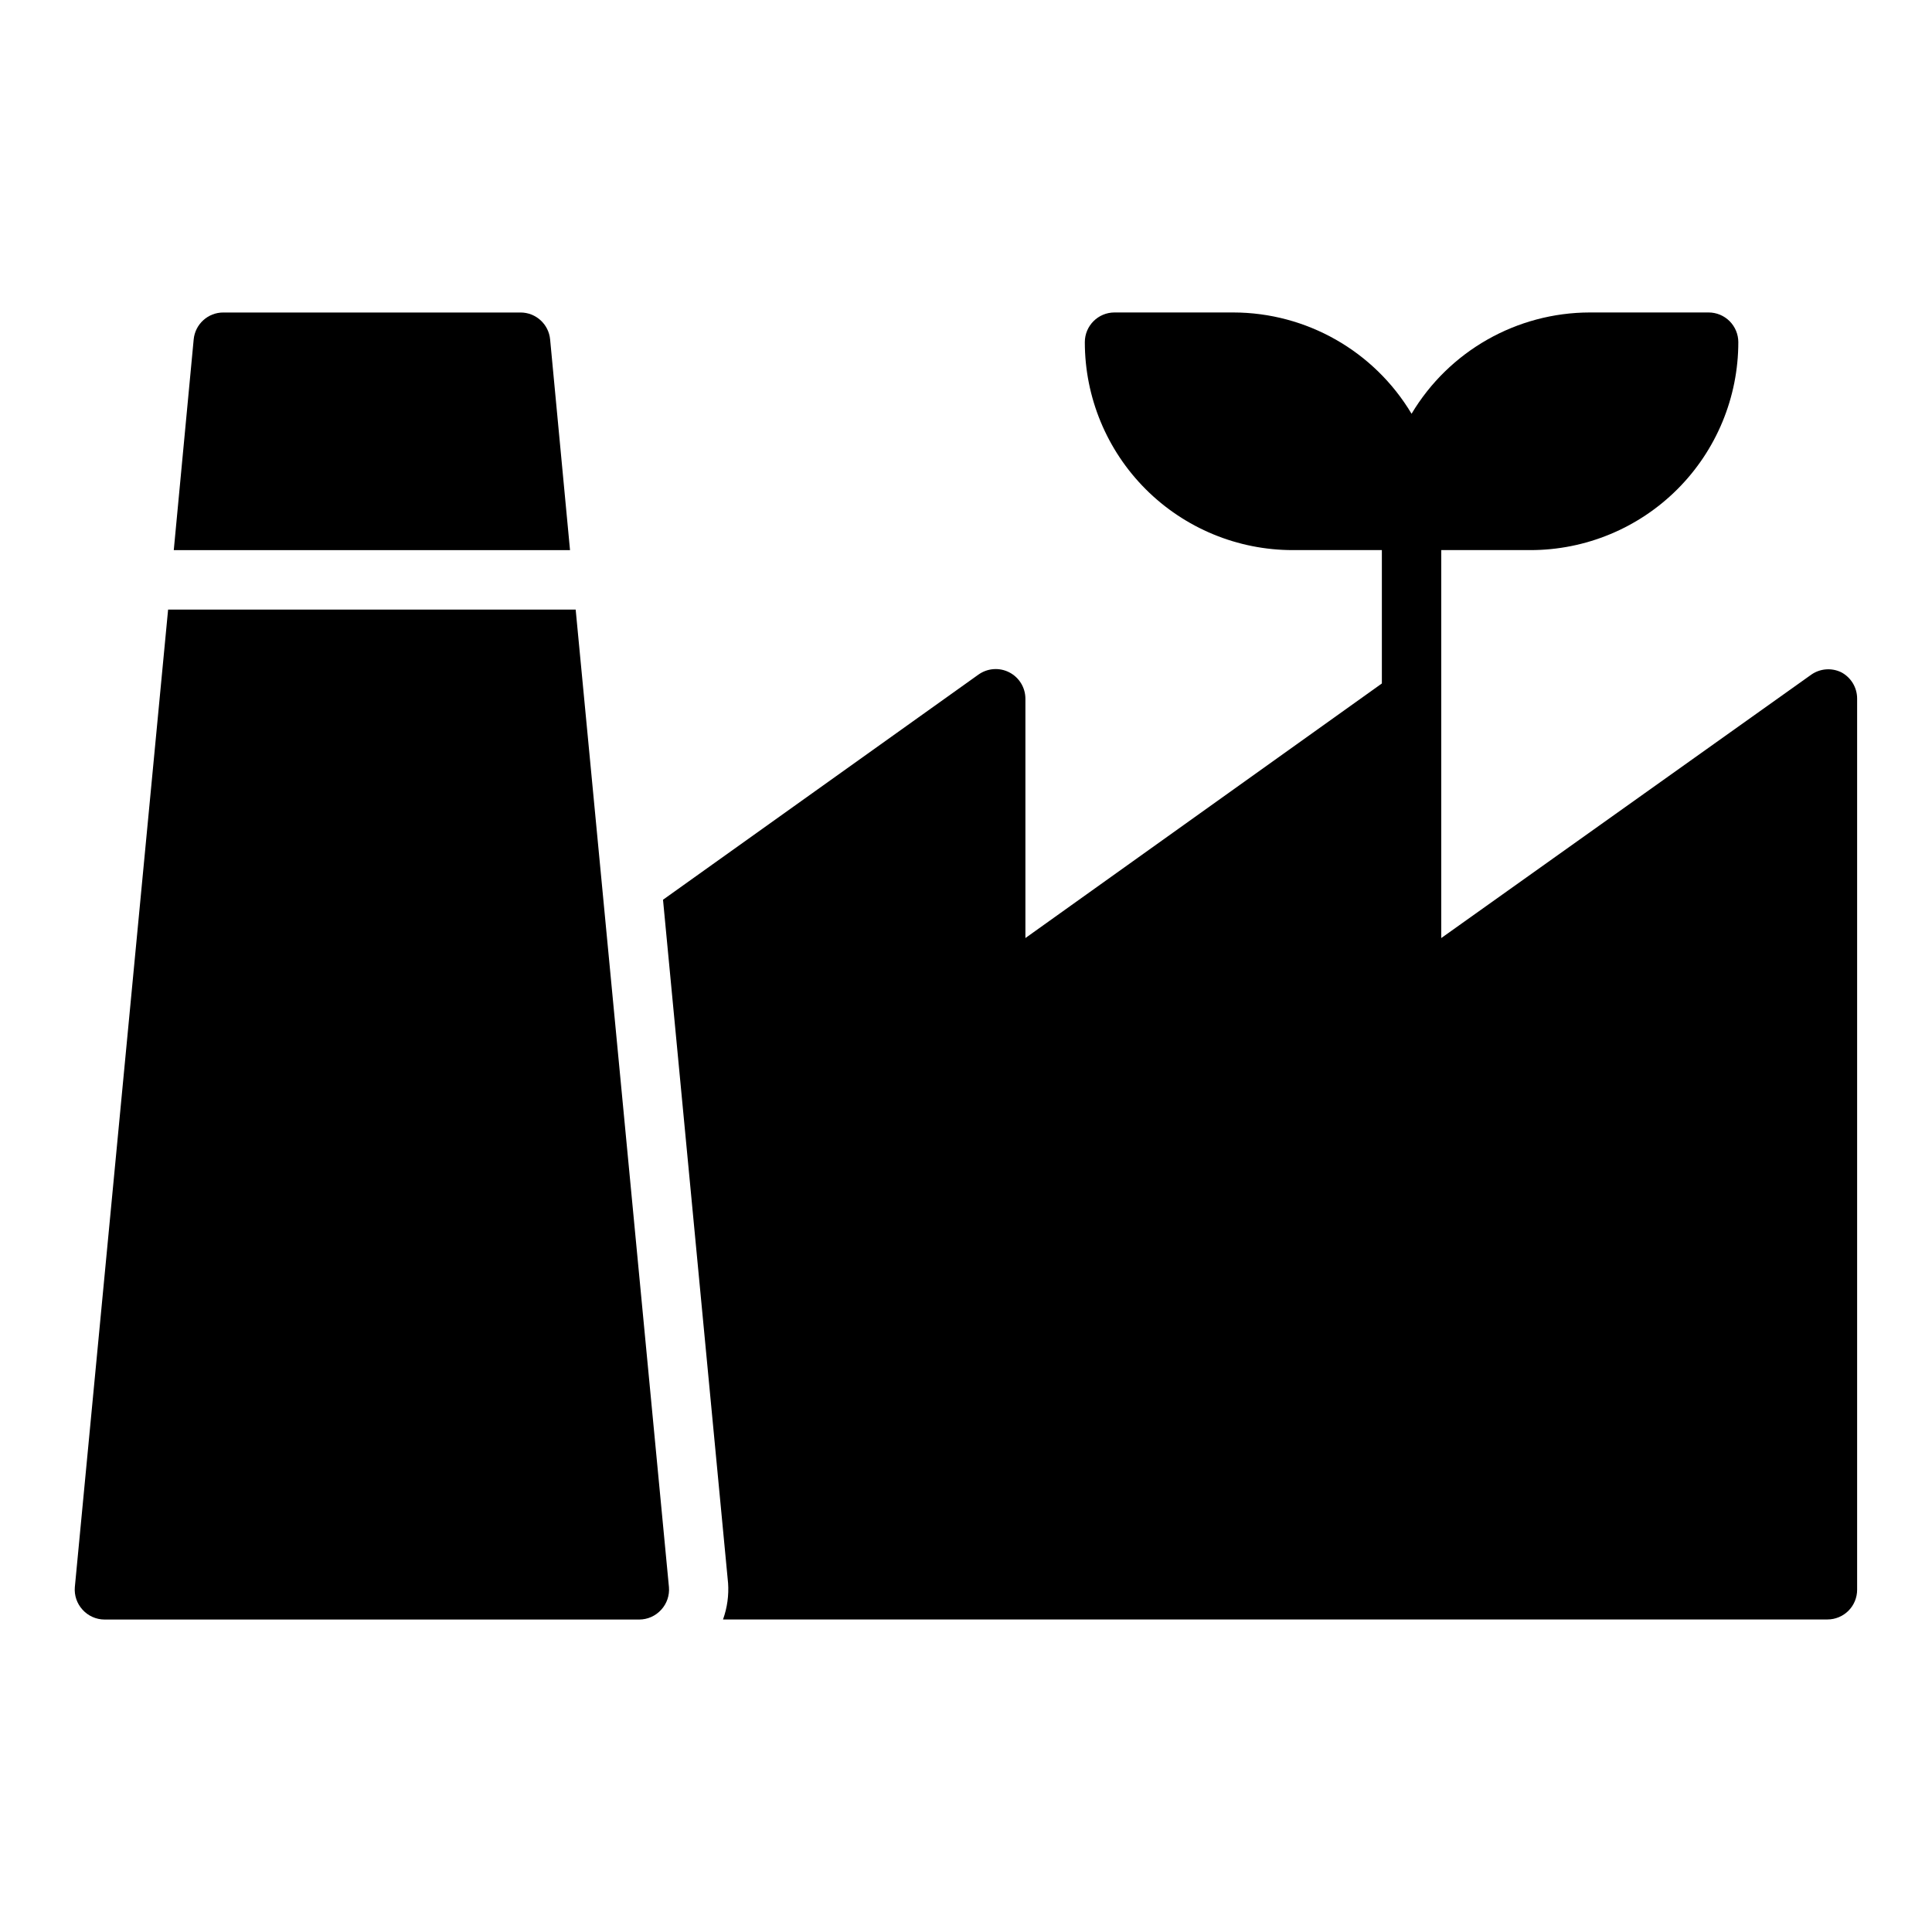
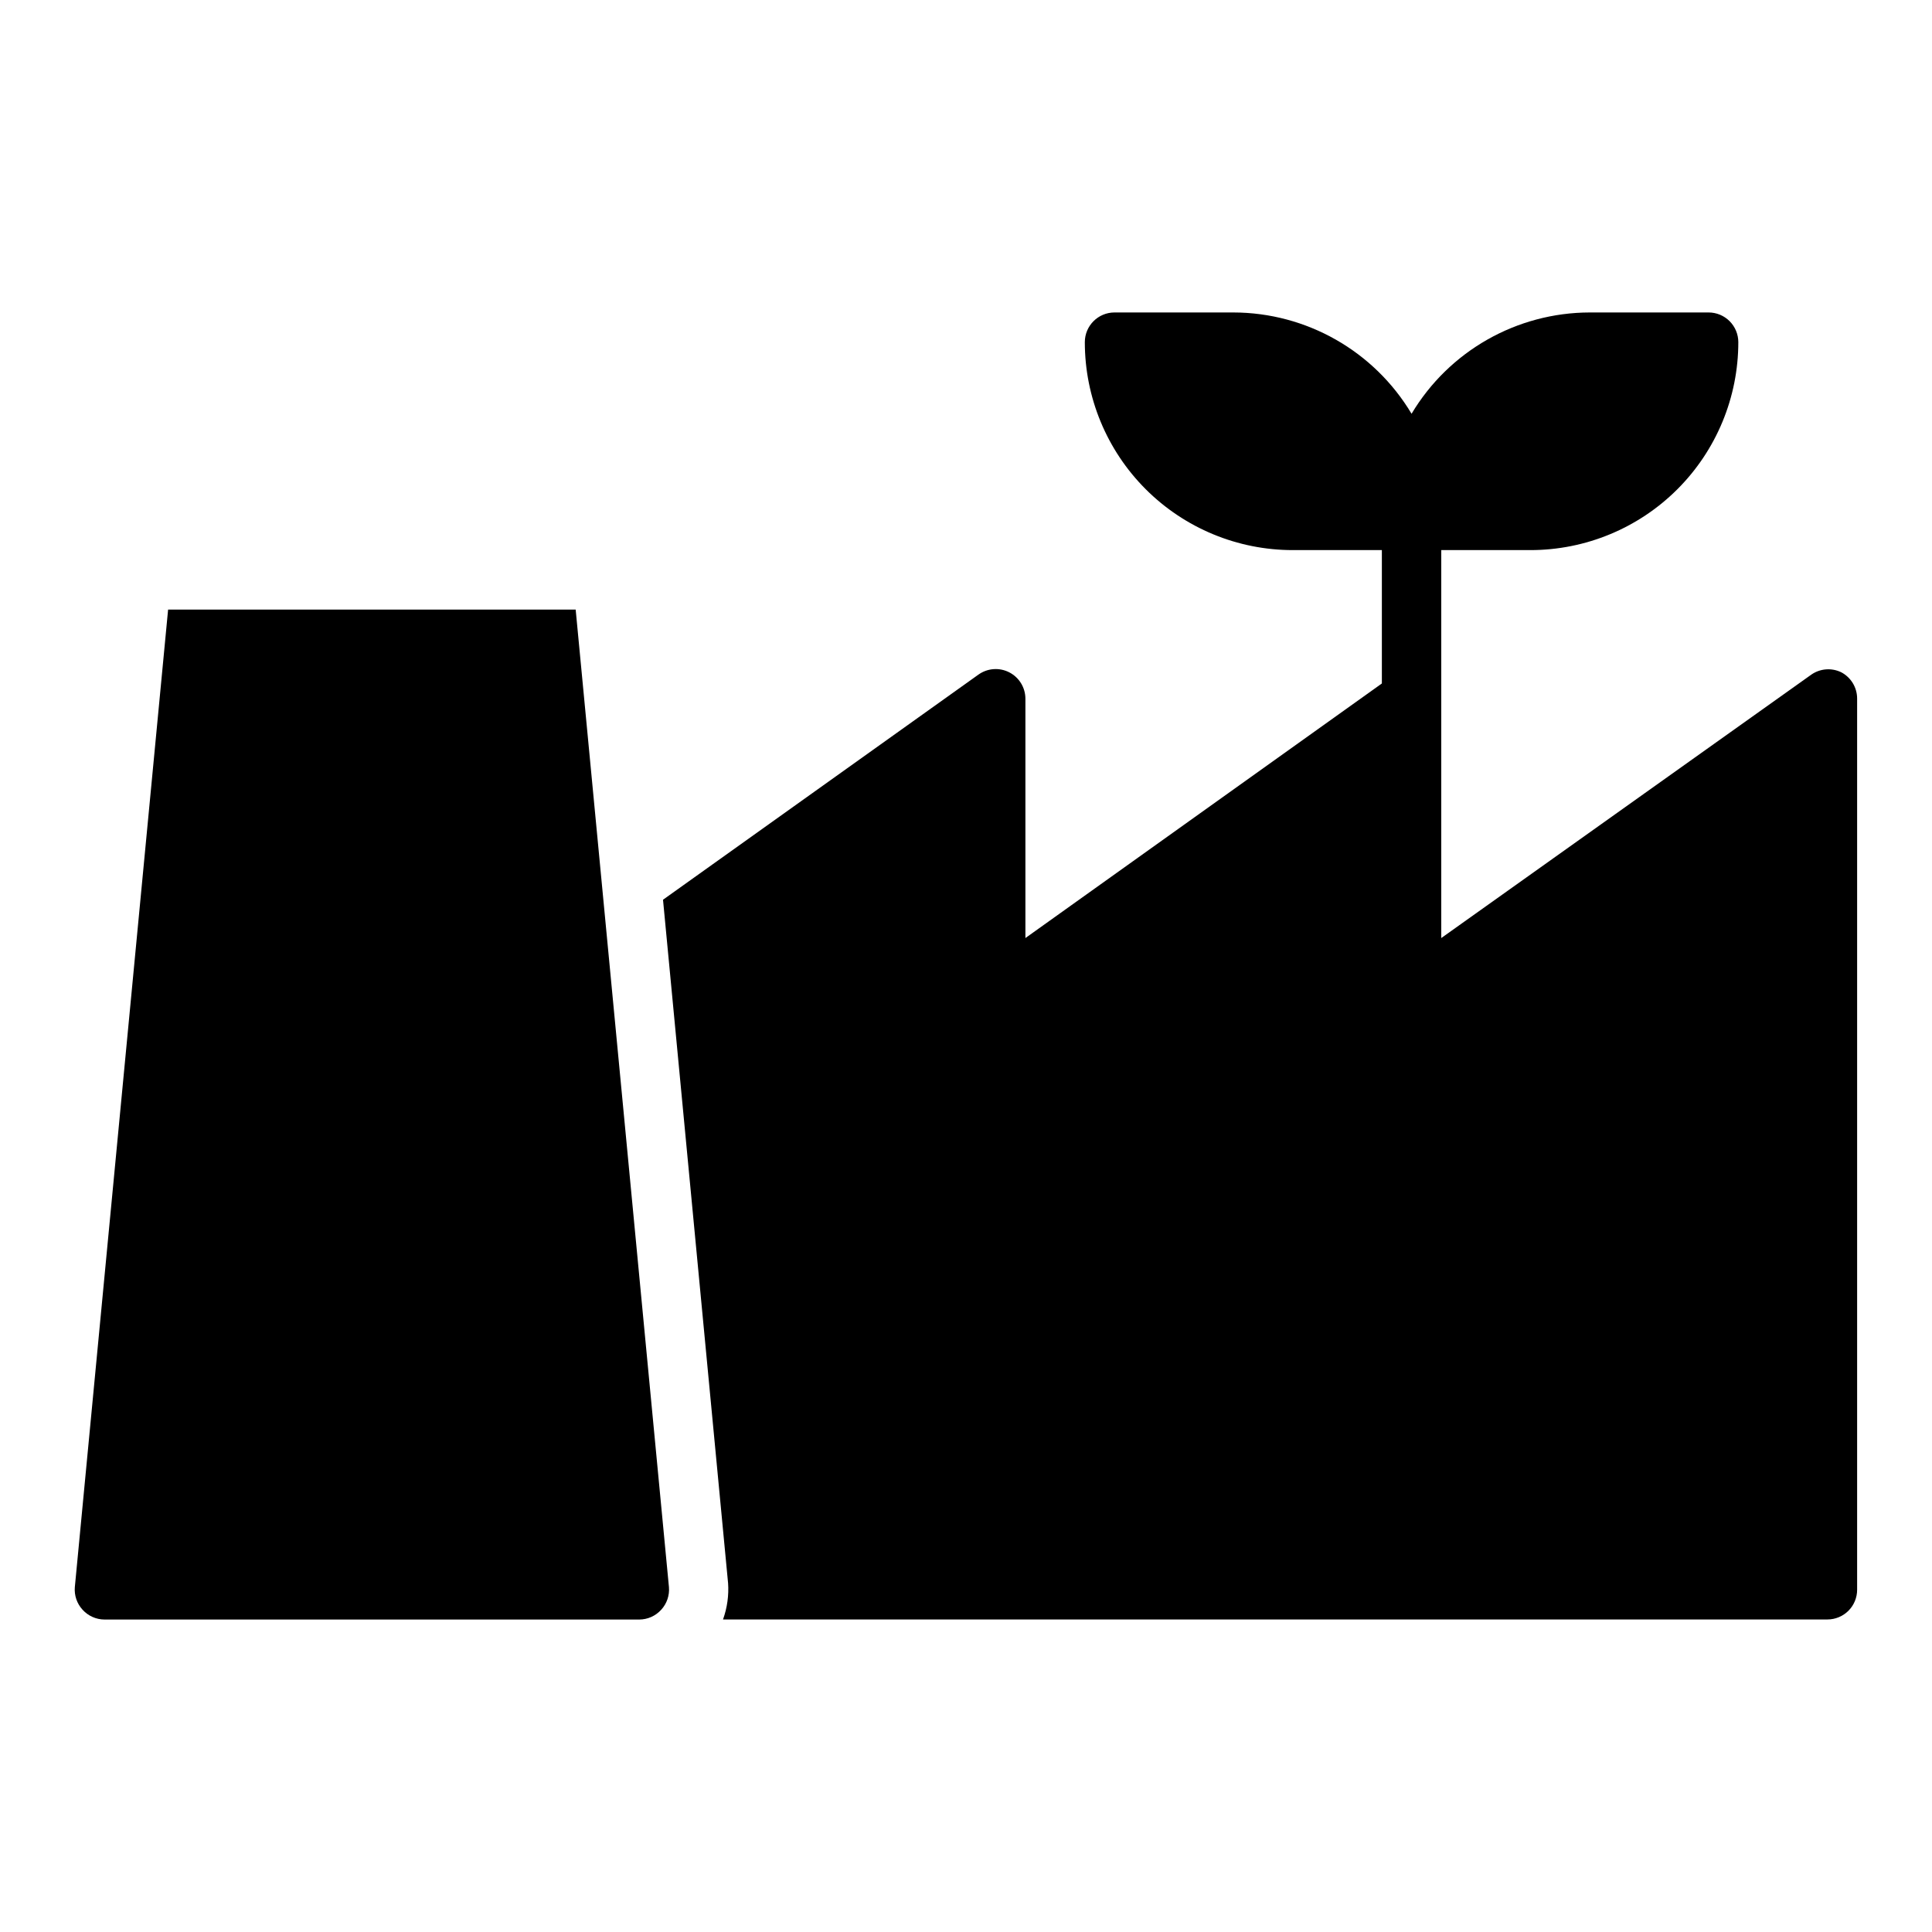
<svg xmlns="http://www.w3.org/2000/svg" fill="#000000" width="800px" height="800px" version="1.1" viewBox="144 144 512 512">
  <g>
-     <path d="m289.79 233.98c-0.367-4.066-3.785-7.18-7.871-7.164h-78.719c-4.086-0.016-7.504 3.098-7.875 7.164l-5.273 55.812h105.01z" />
    <path d="m631.91 322.14c-2.551-1.219-5.551-0.977-7.875 0.629l-98.086 69.824v-102.81h23.617c14.613 0 28.633-5.805 38.965-16.137 10.336-10.336 16.141-24.352 16.141-38.965 0-2.09-0.832-4.09-2.305-5.566-1.477-1.477-3.481-2.309-5.566-2.309h-31.488c-19.367 0.027-37.301 10.219-47.234 26.844-9.934-16.625-27.863-26.816-47.23-26.844h-31.488c-4.348 0-7.871 3.527-7.871 7.875 0 14.613 5.805 28.629 16.137 38.965 10.336 10.332 24.352 16.137 38.965 16.137h23.617v35.344l-94.465 67.465v-63.449c-0.012-2.938-1.664-5.625-4.281-6.969-2.617-1.34-5.762-1.109-8.156 0.594l-83.602 59.672 17.238 181.05h0.004c0.23 3.285-0.223 6.586-1.34 9.684h292.68c2.086 0 4.09-0.828 5.566-2.305 1.473-1.477 2.305-3.481 2.305-5.566v-236.16c0.004-2.945-1.637-5.648-4.25-7.004z" />
    <path d="m188.55 305.54-24.719 259.07c-0.184 2.195 0.559 4.363 2.047 5.984 1.488 1.648 3.606 2.594 5.828 2.598h141.7c2.223-0.004 4.336-0.949 5.824-2.598 1.488-1.621 2.231-3.789 2.047-5.984l-24.719-259.07z" />
  </g>
</svg>